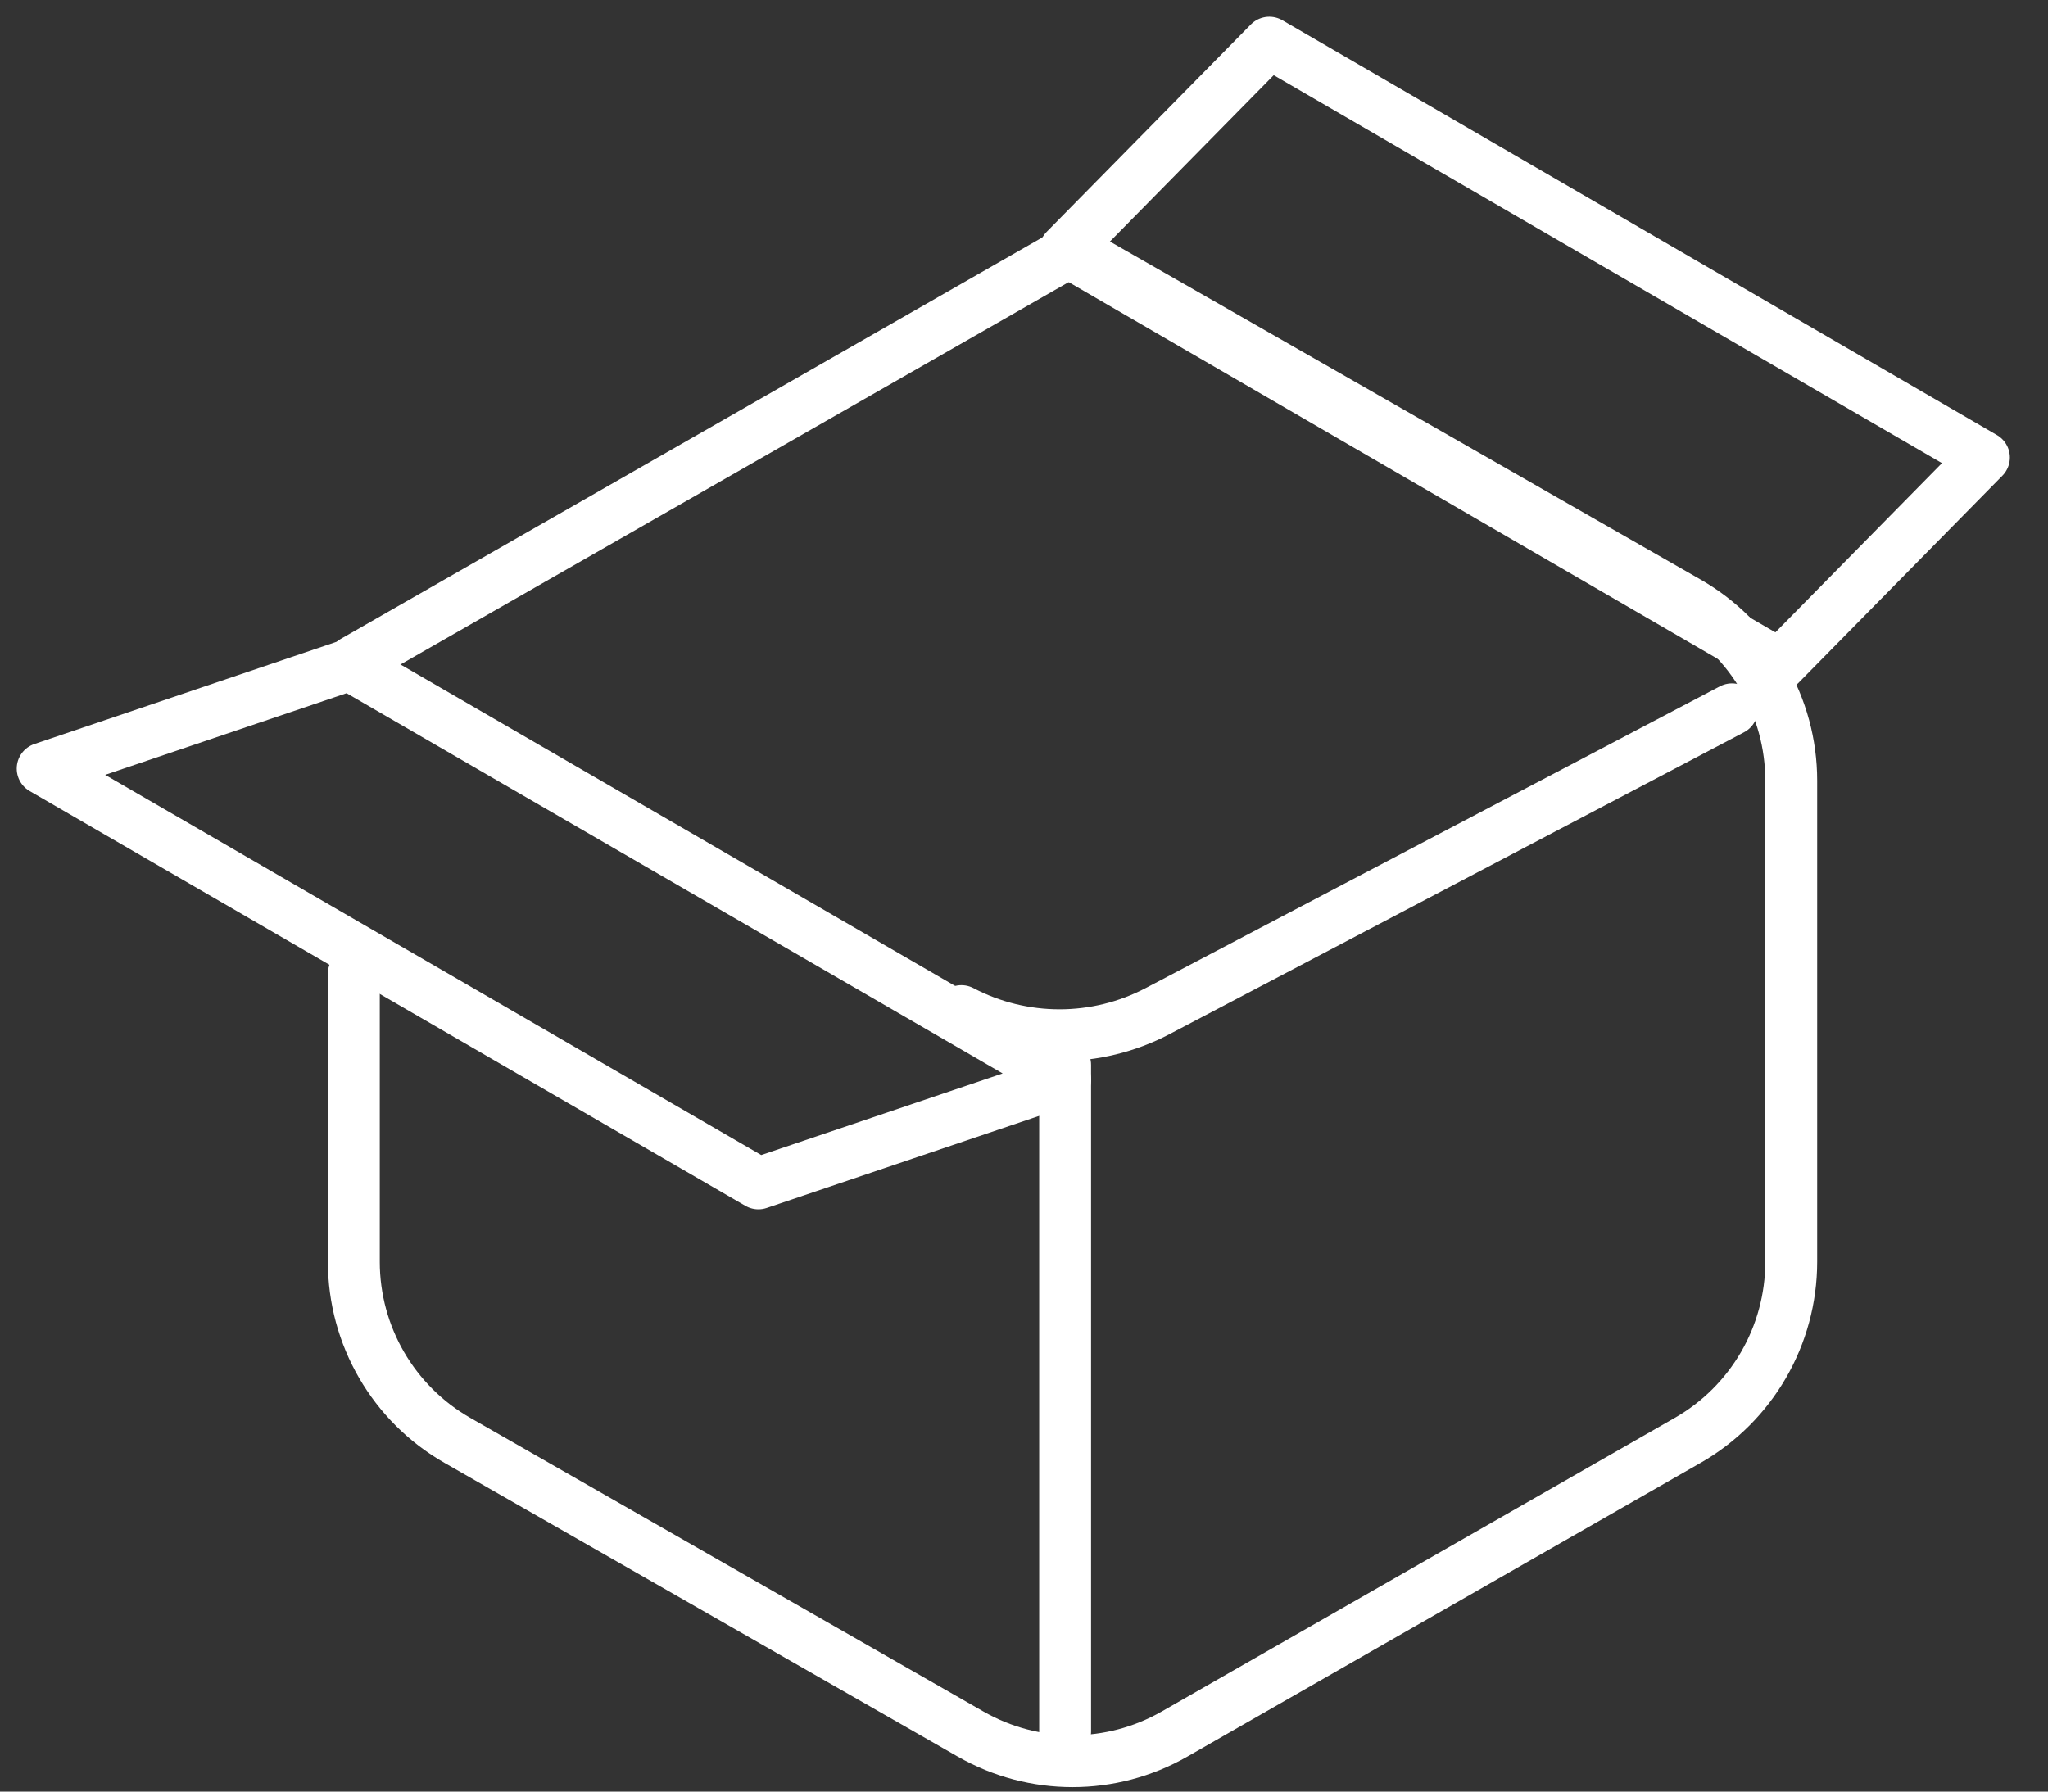
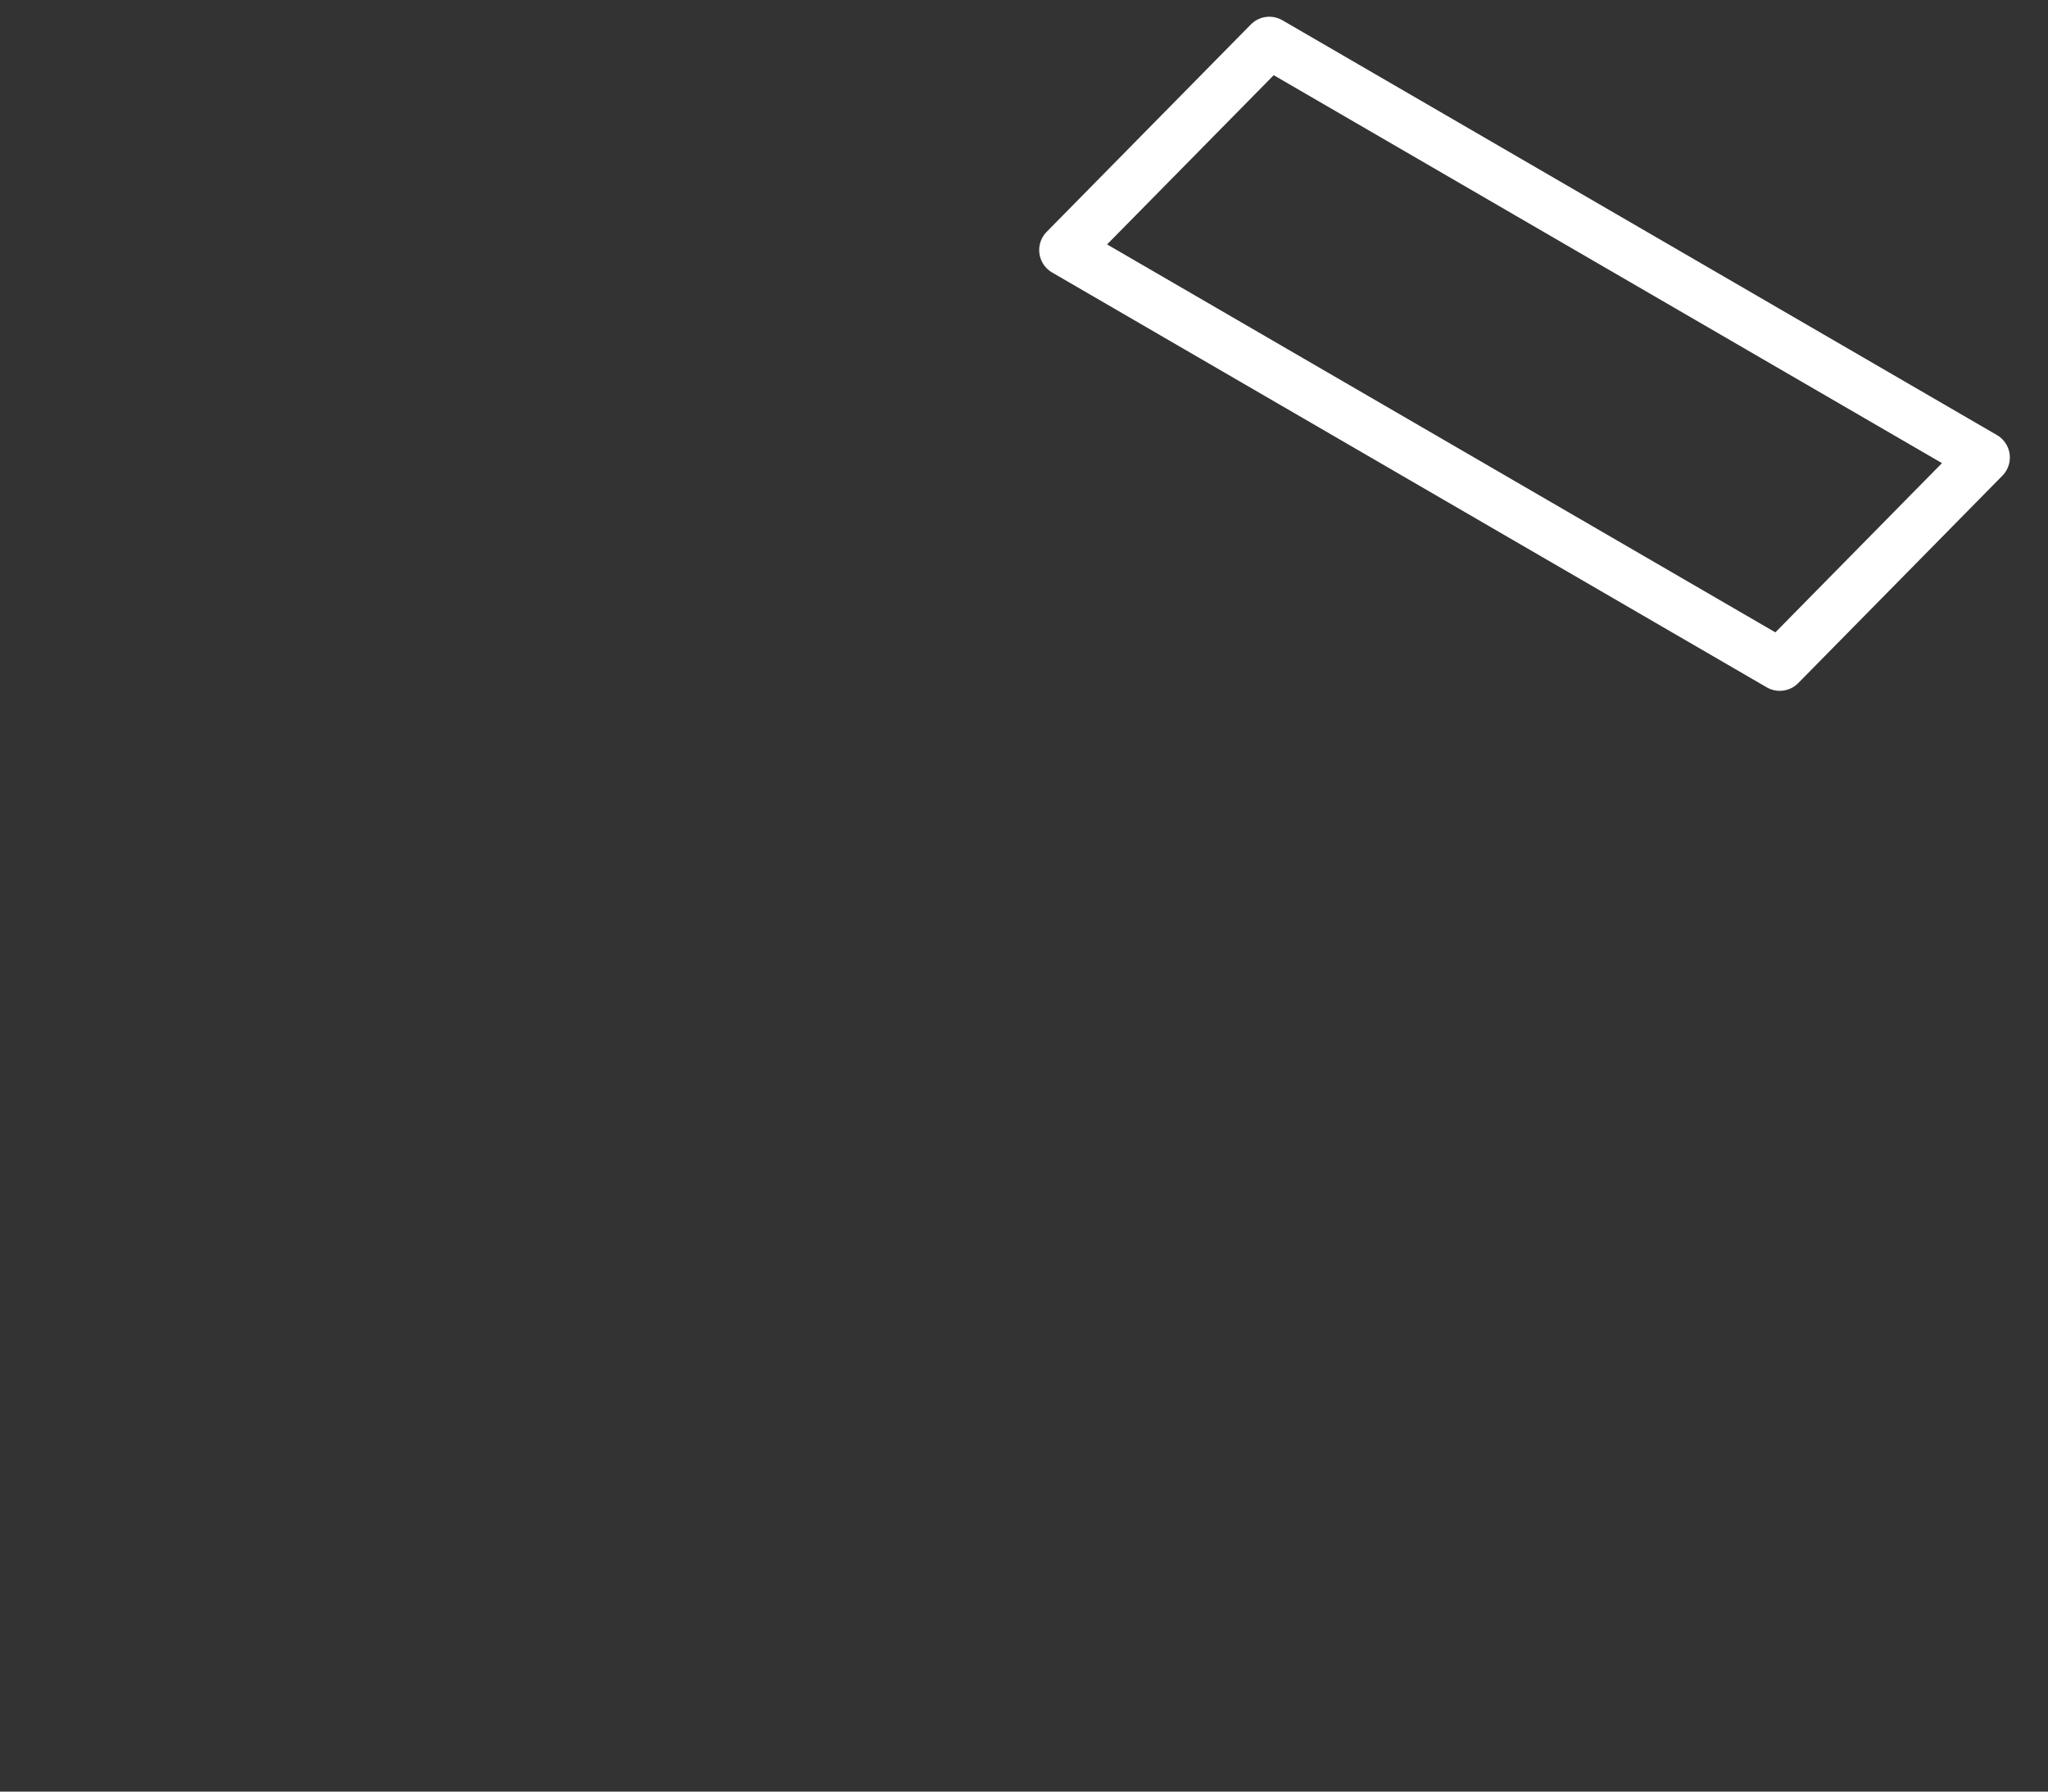
<svg xmlns="http://www.w3.org/2000/svg" width="48" height="42" viewBox="0 0 48 42" fill="none">
  <rect x="0" y="0" width="48" height="42" fill="#333333" stroke="none" />
-   <path d="M8.293 15.503L25.138 5.861L39.557 14.115C41.057 14.974 41.982 16.571 41.982 18.301V29.579C41.982 31.309 41.057 32.907 39.557 33.765L27.526 40.652C26.046 41.499 24.23 41.499 22.75 40.652L10.718 33.765C9.218 32.907 8.293 31.309 8.293 29.579C8.293 26.577 8.293 24.325 8.293 22.824" stroke="white" stroke-width="1.216" stroke-linecap="round" stroke-linejoin="round" />
-   <path d="M22.533 23.703C23.969 24.458 25.696 24.458 27.132 23.703L40.593 16.628" stroke="white" stroke-width="1.216" stroke-linecap="round" stroke-linejoin="round" />
-   <path d="M24.964 24.964V40.593" stroke="white" stroke-width="1.216" stroke-linecap="round" stroke-linejoin="round" />
-   <path fill-rule="evenodd" clip-rule="evenodd" d="M8.189 15.586L24.965 25.311L17.775 27.742L1 18.018L8.189 15.586Z" stroke="white" stroke-width="1.216" stroke-linecap="round" stroke-linejoin="round" />
  <path fill-rule="evenodd" clip-rule="evenodd" d="M24.964 5.862L41.713 15.587L46.498 10.725L29.75 1L24.964 5.862Z" stroke="white" stroke-width="1.216" stroke-linecap="round" stroke-linejoin="round" />
</svg>